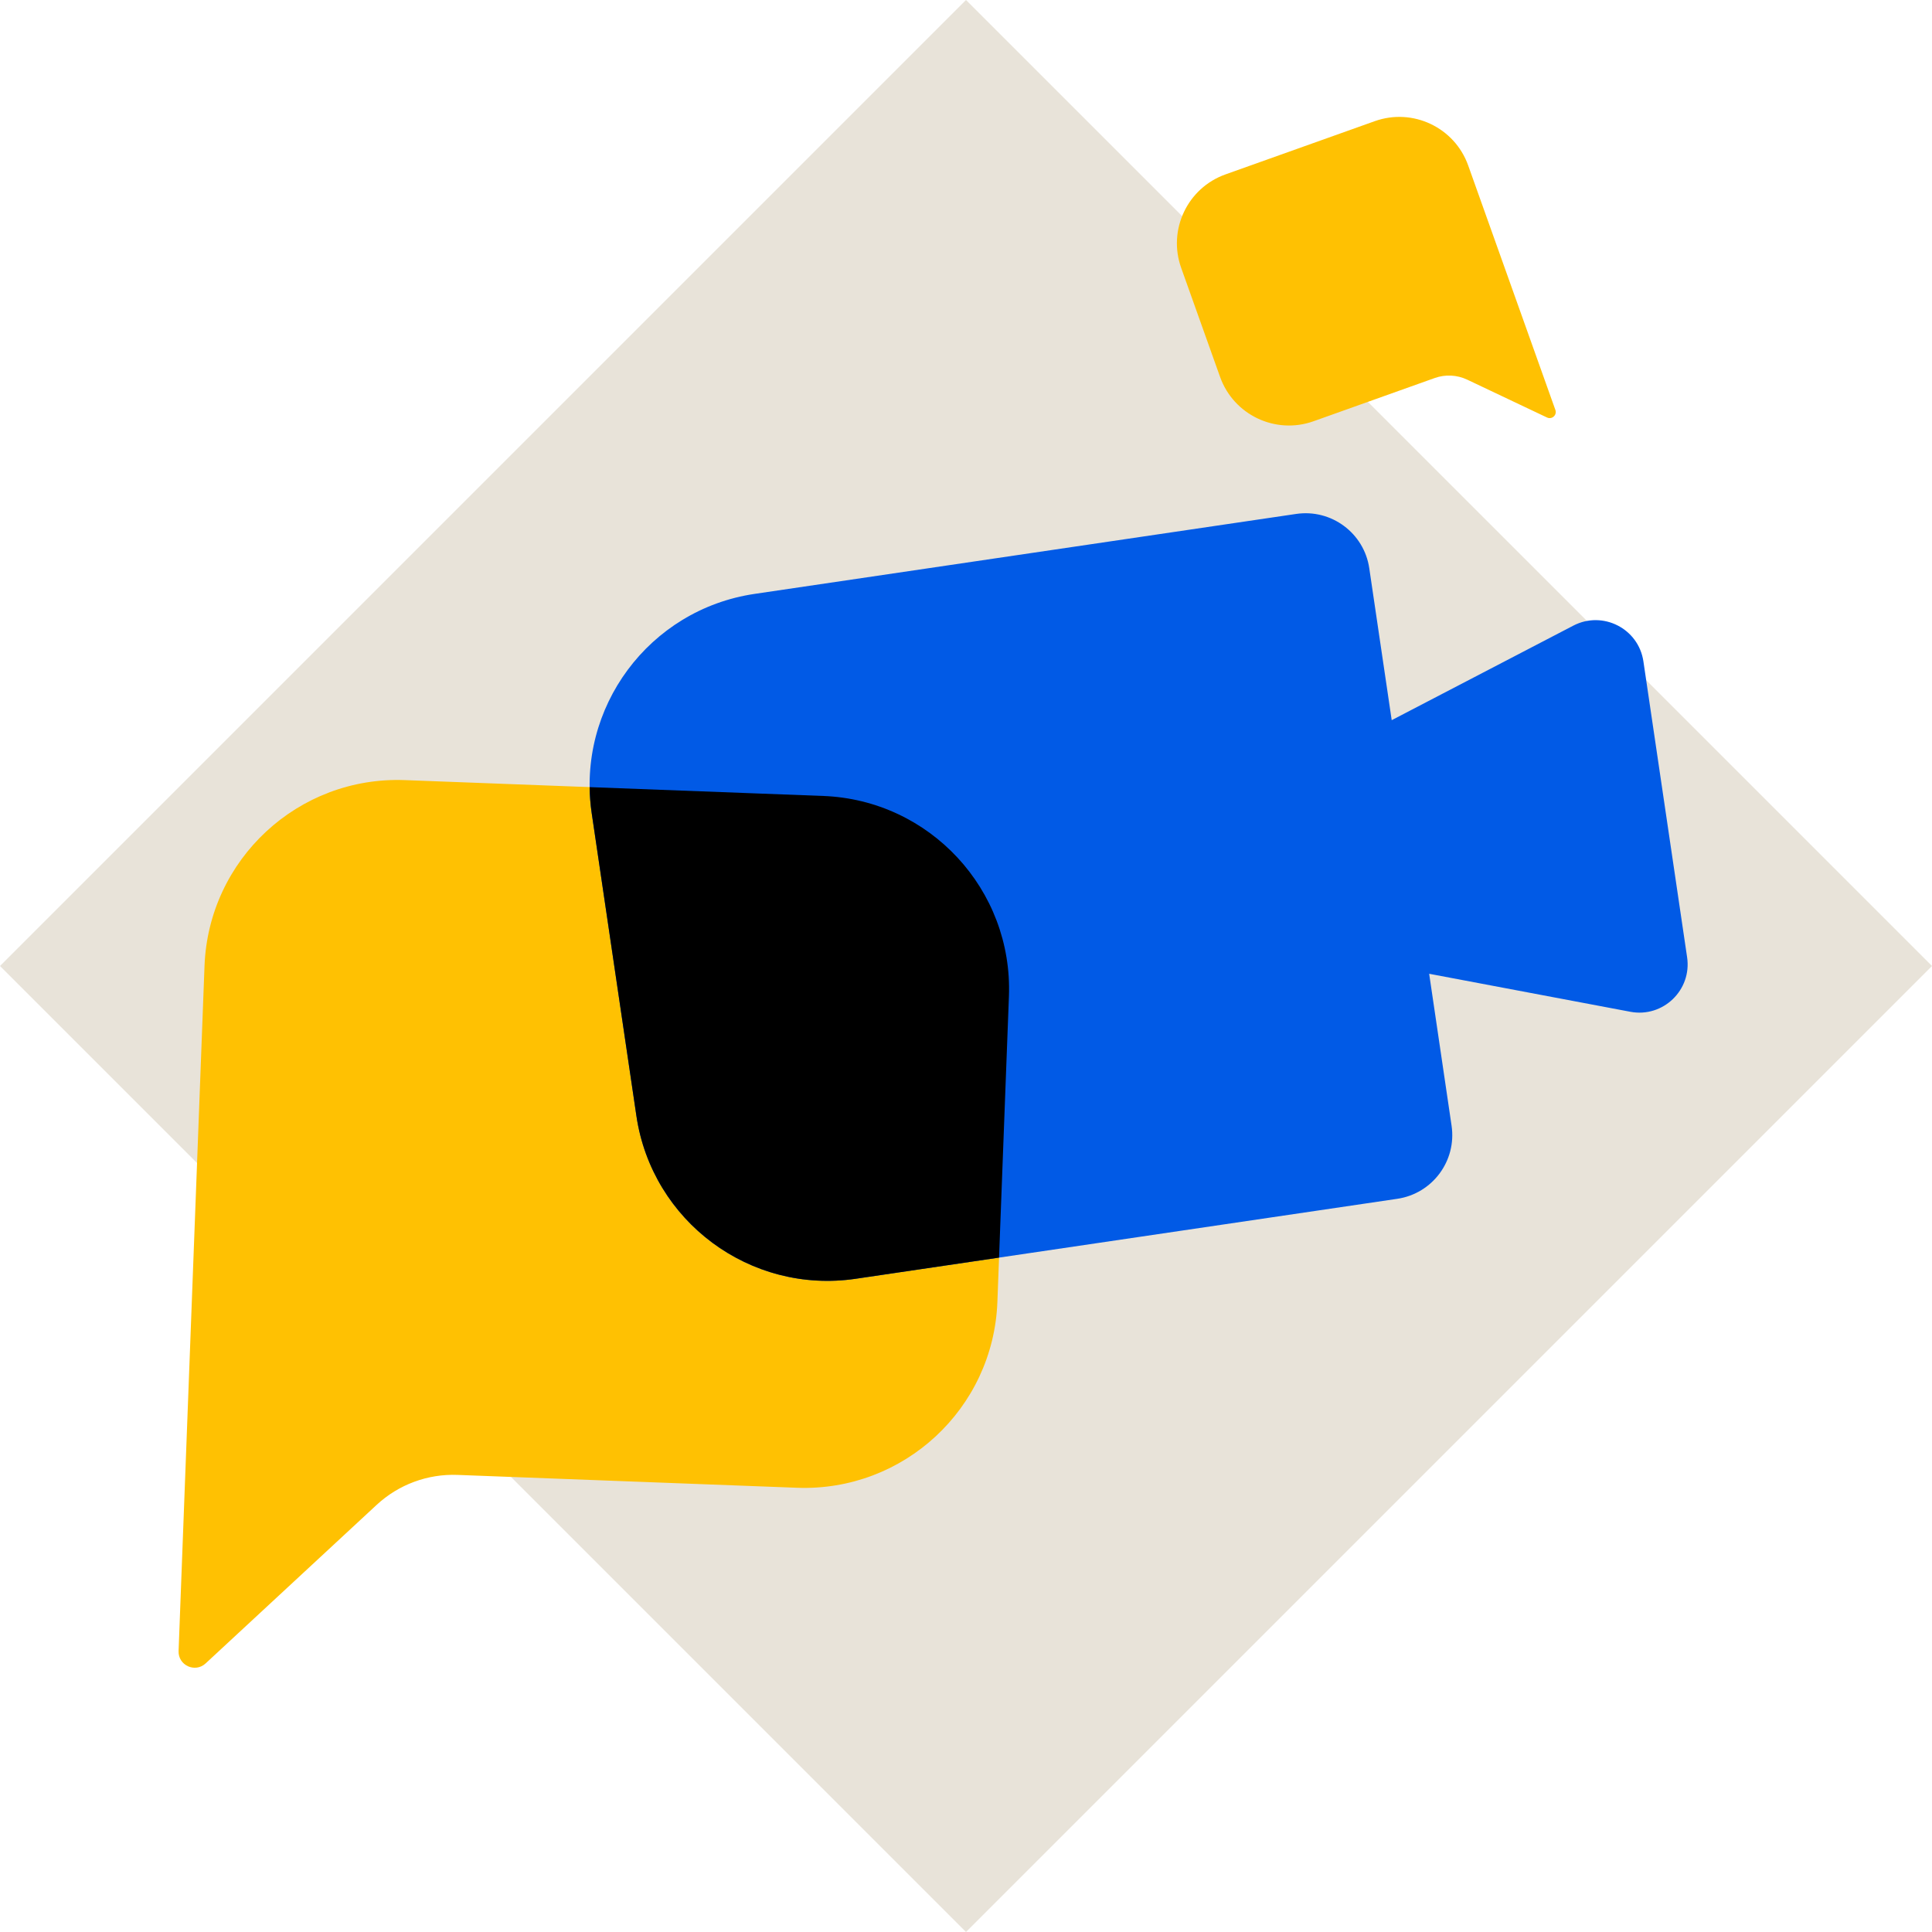
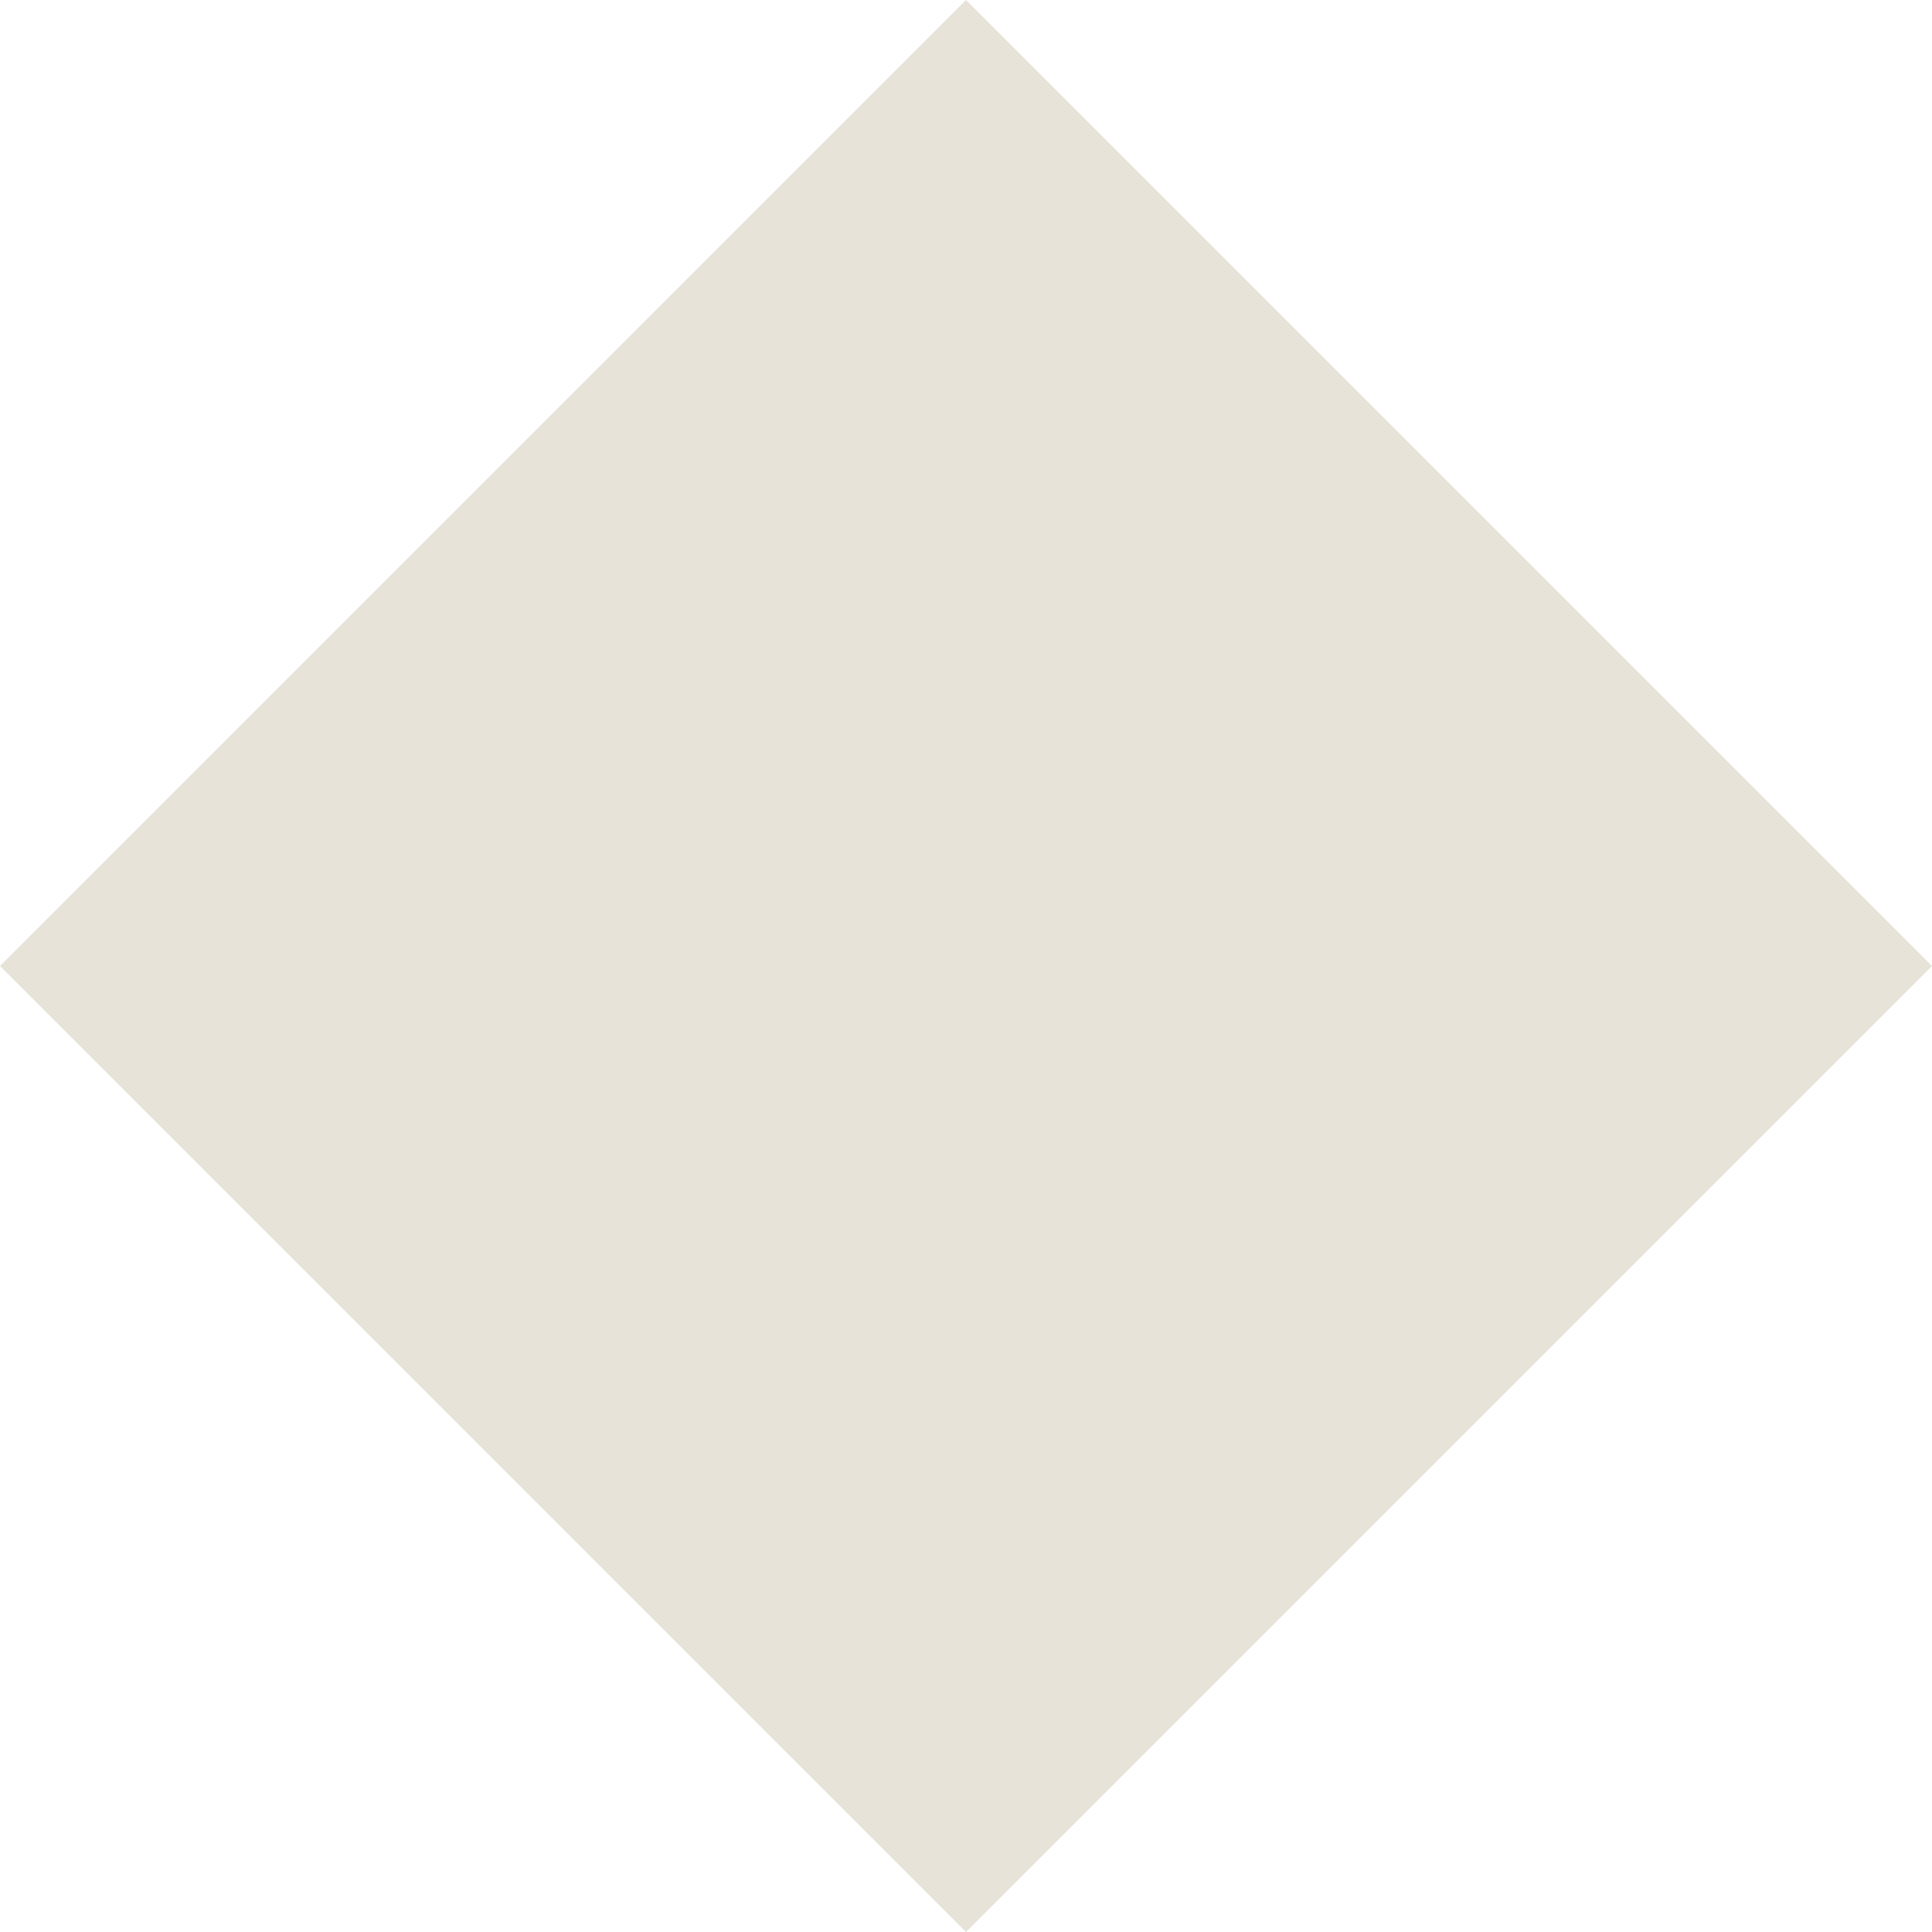
<svg xmlns="http://www.w3.org/2000/svg" width="78" height="78" viewBox="0 0 78 78" fill="none">
  <path d="M39 0L78 39L39 78L0 39L39 0Z" fill="#E8E3D9" />
-   <path d="M40.734 40.225C40.897 35.92 37.54 32.298 33.235 32.135L16.347 31.495C12.042 31.332 8.421 34.69 8.257 38.994L7.21 66.655C7.188 67.234 7.876 67.55 8.301 67.157L15.206 60.756C16.091 59.935 17.266 59.5 18.471 59.546L32.177 60.065C36.482 60.228 40.104 56.87 40.267 52.566L40.734 40.225Z" fill="#FFC102" />
-   <path d="M47.687 10.814C47.139 9.278 47.94 7.589 49.476 7.041L55.502 4.892C57.038 4.344 58.727 5.145 59.275 6.681L62.795 16.551C62.869 16.757 62.656 16.95 62.458 16.856L59.238 15.329C58.825 15.133 58.351 15.109 57.921 15.263L53.031 17.007C51.495 17.555 49.806 16.753 49.258 15.218L47.687 10.814Z" fill="#FFC102" />
-   <path d="M30.466 23.977C26.205 24.606 23.26 28.571 23.889 32.832L25.693 45.05C26.322 49.311 30.287 52.256 34.549 51.627L56.412 48.399C57.832 48.189 58.814 46.868 58.604 45.447L57.699 39.314L65.822 40.848C67.139 41.097 68.309 39.973 68.113 38.647L66.349 26.703C66.154 25.377 64.709 24.64 63.52 25.258L56.187 29.075L55.281 22.941C55.072 21.521 53.75 20.539 52.329 20.749L30.466 23.977Z" fill="#015AE6" />
-   <path fill-rule="evenodd" clip-rule="evenodd" d="M40.334 50.773L40.733 40.225C40.897 35.92 37.539 32.298 33.234 32.135L23.805 31.778C23.809 32.126 23.837 32.478 23.889 32.832L25.693 45.05C26.322 49.311 30.287 52.256 34.548 51.627L40.334 50.773Z" fill="black" />
</svg>